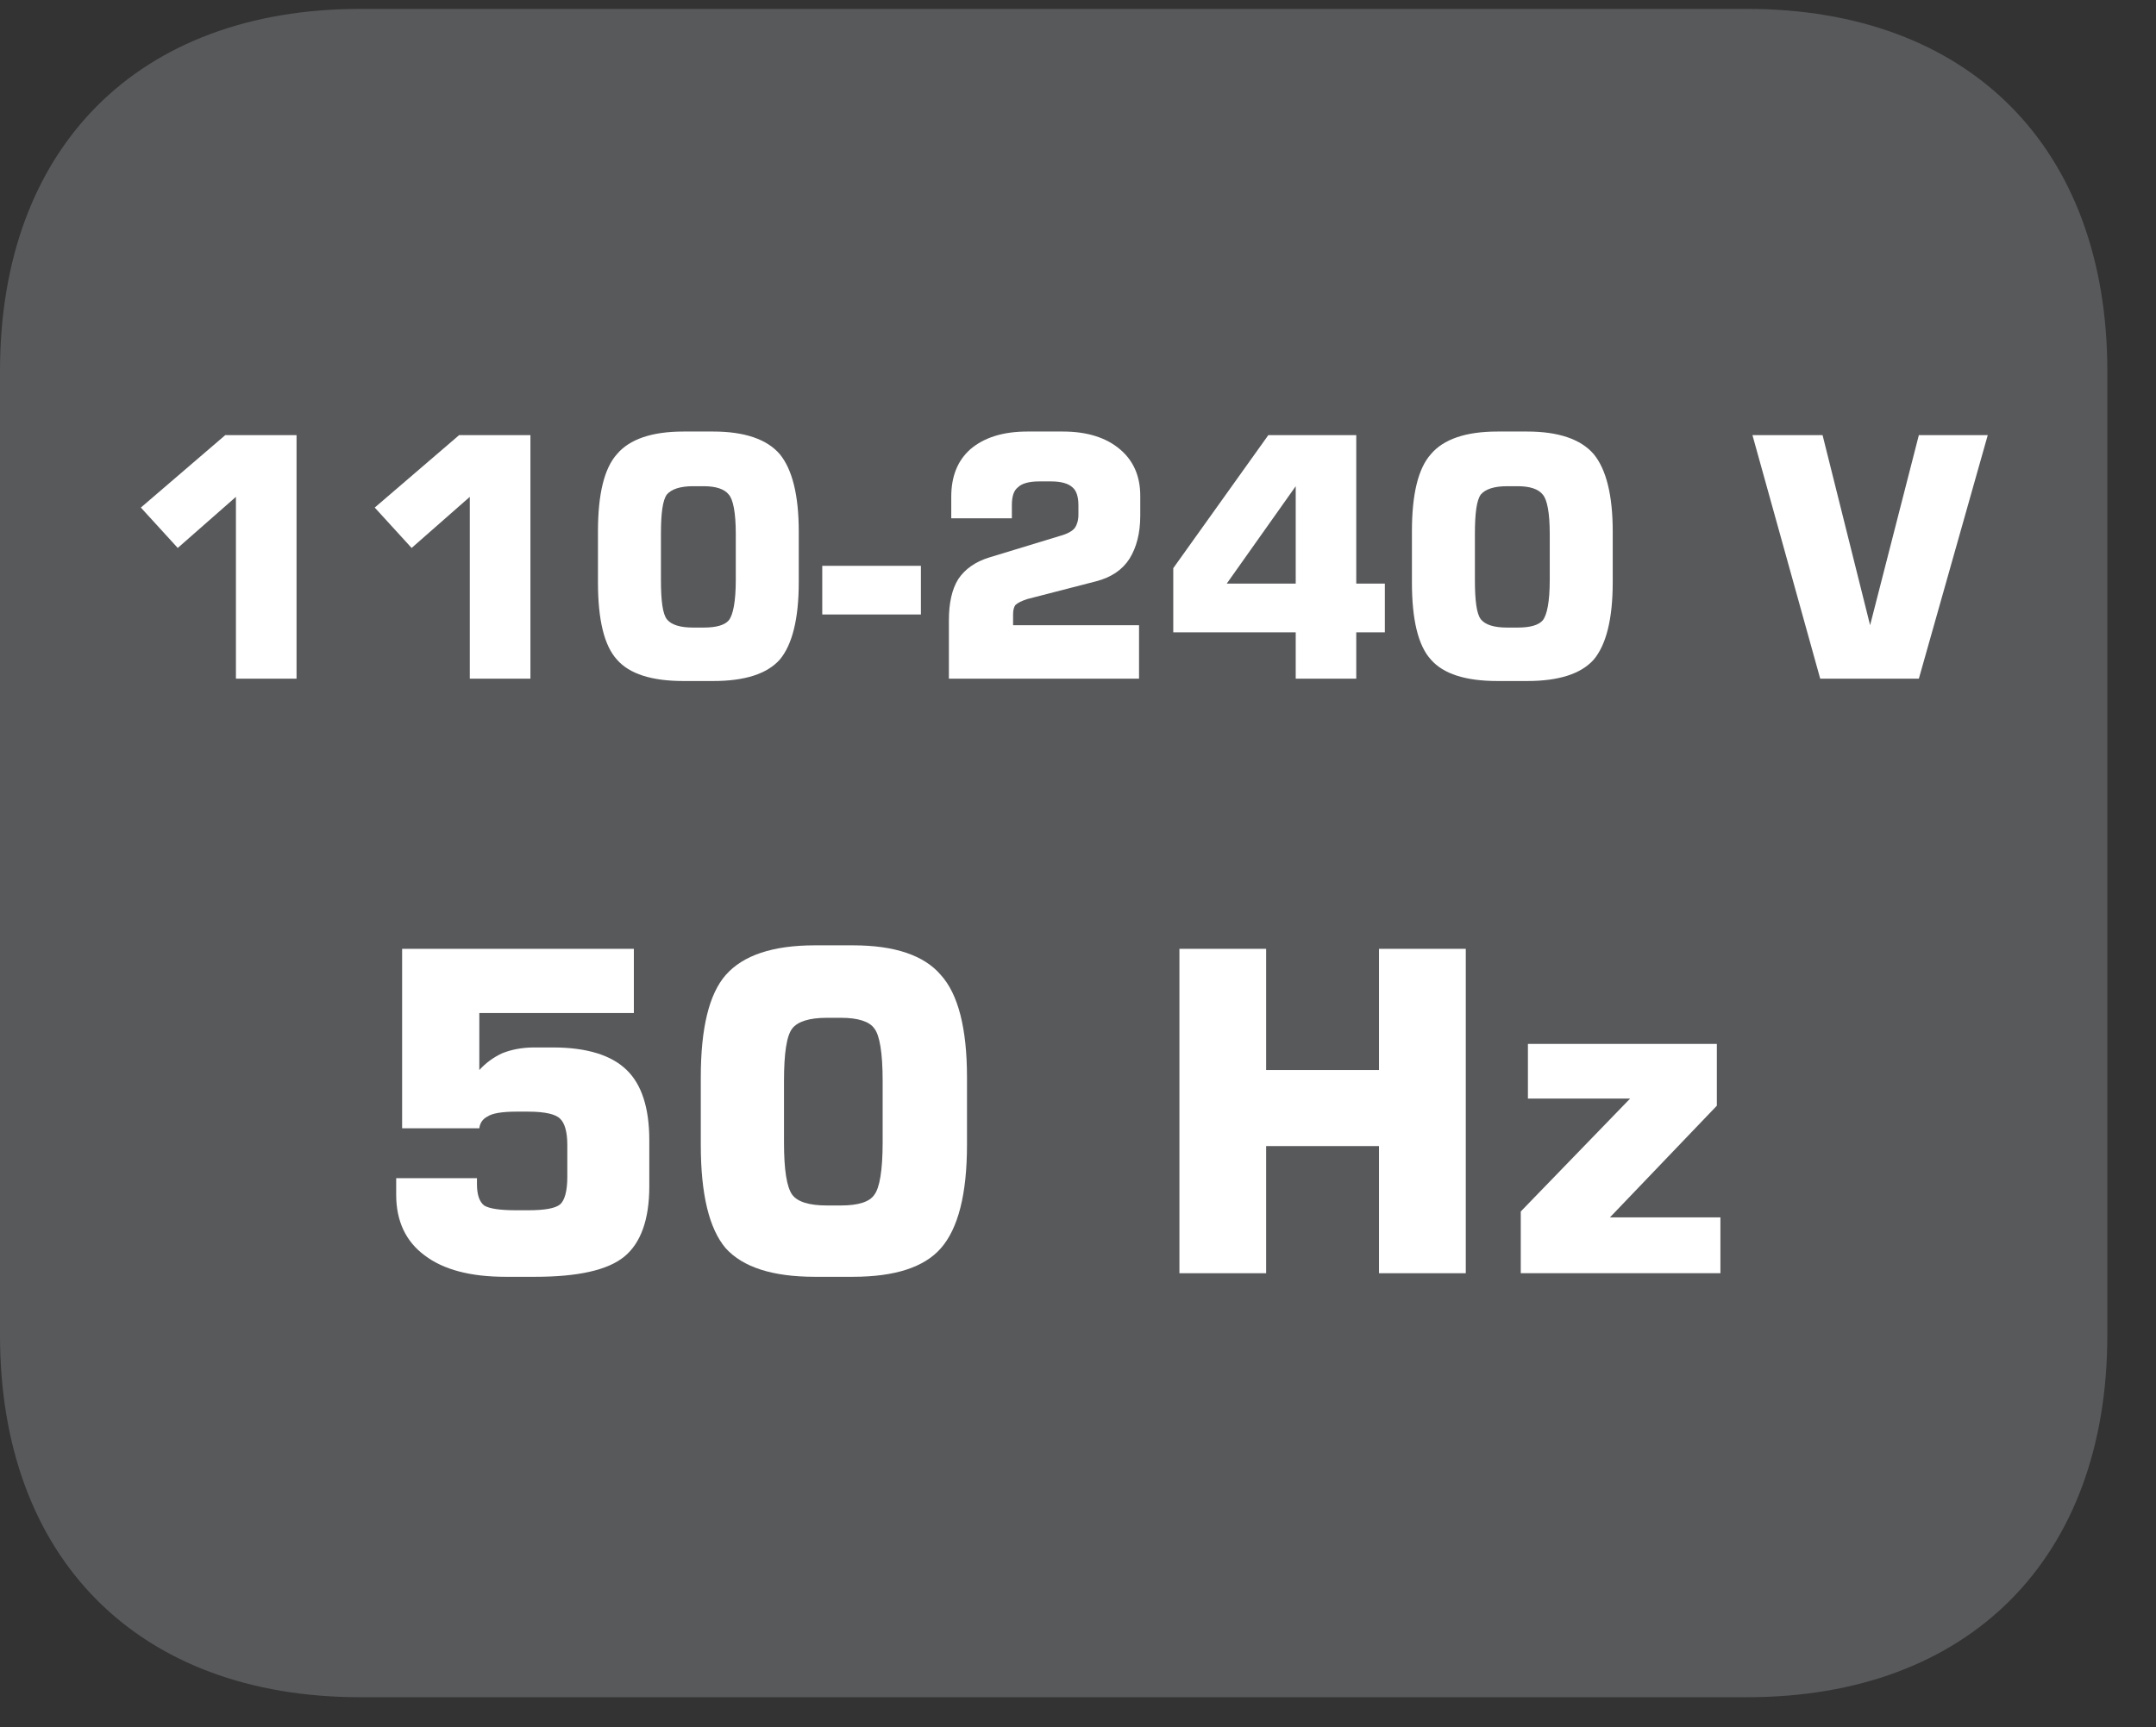
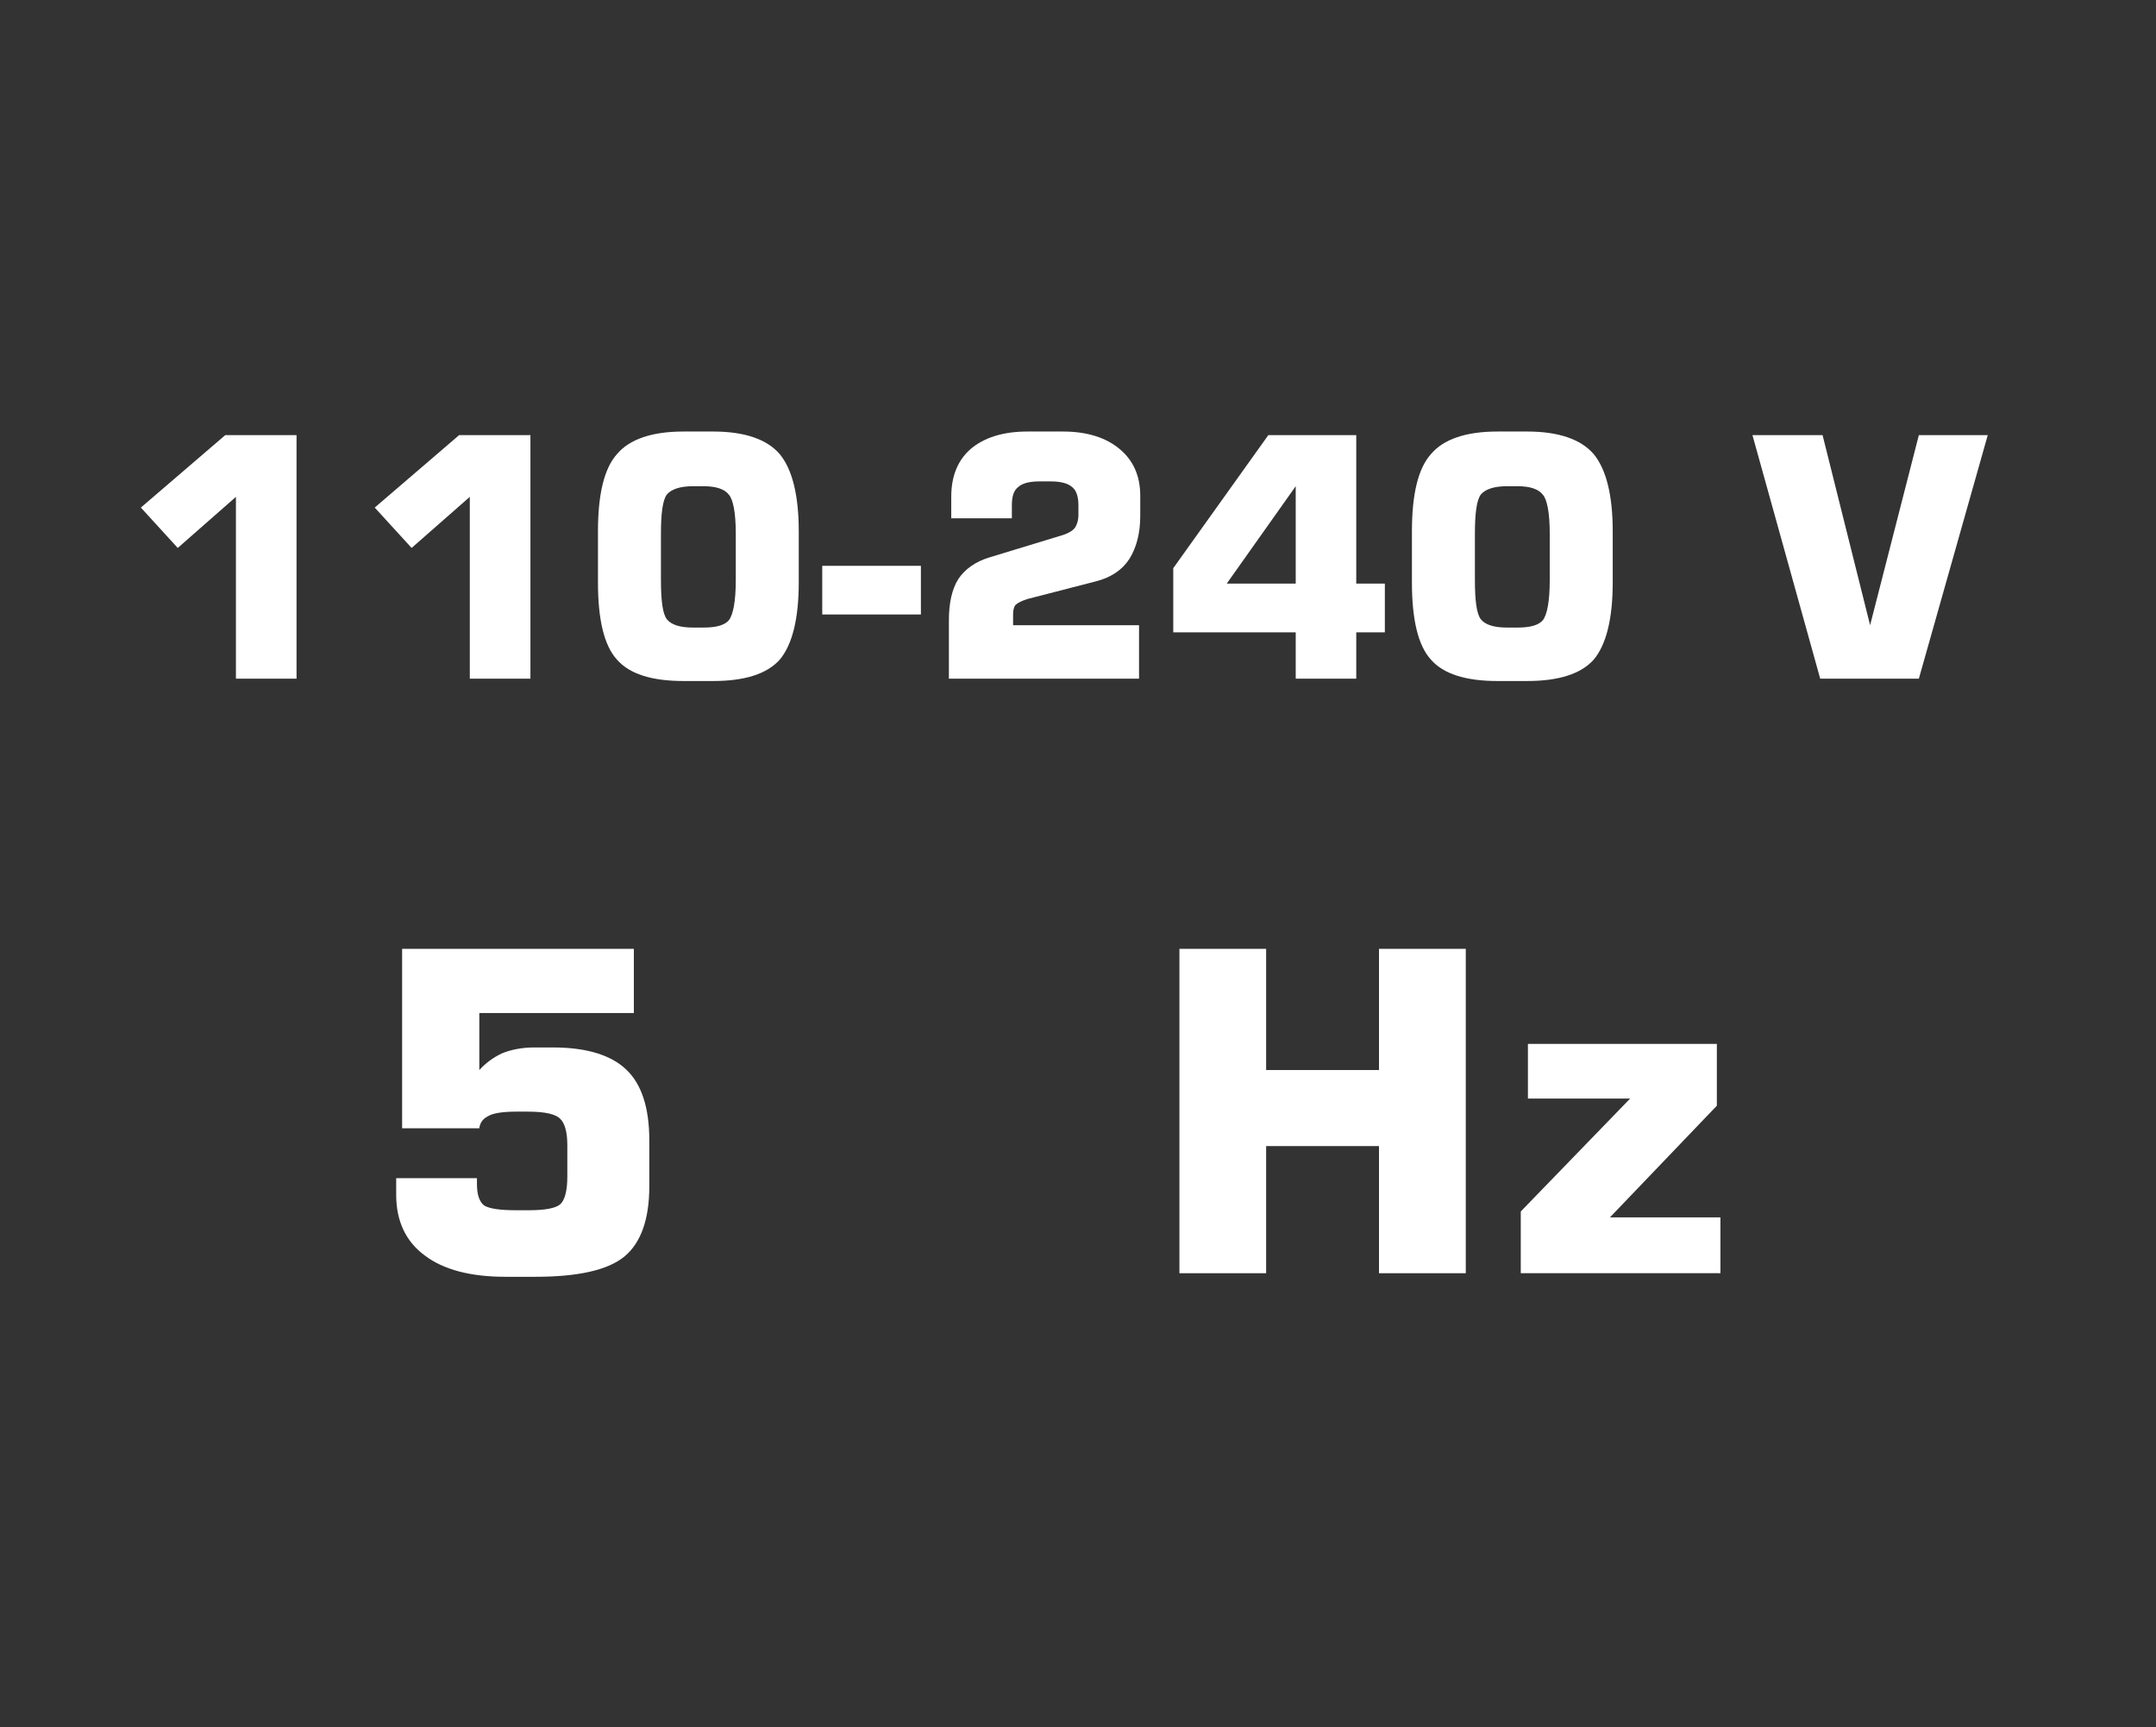
<svg xmlns="http://www.w3.org/2000/svg" xmlns:xlink="http://www.w3.org/1999/xlink" width="28.347pt" height="22.716pt" viewBox="0 0 28.347 22.716" version="1.2">
  <rect x="0" y="0" width="28.347" height="22.716" fill="#333333" stroke="none" />
  <defs>
    <g>
      <symbol overflow="visible" id="glyph0-0">
-         <path style="stroke:none;" d="M 0.219 0.781 L 0.219 -3.109 L 2.422 -3.109 L 2.422 0.781 Z M 0.469 0.531 L 2.172 0.531 L 2.172 -2.859 L 0.469 -2.859 Z M 0.469 0.531 " />
-       </symbol>
+         </symbol>
      <symbol overflow="visible" id="glyph0-1">
        <path style="stroke:none;" d="M 0.359 -2.25 L 1.469 -3.203 L 2.406 -3.203 L 2.406 0 L 1.609 0 L 1.609 -2.391 L 0.844 -1.719 Z M 0.359 -2.25 " />
      </symbol>
      <symbol overflow="visible" id="glyph0-2">
        <path style="stroke:none;" d="M 1.047 -1.906 L 1.047 -1.297 C 1.047 -1.023 1.07 -0.852 1.125 -0.781 C 1.184 -0.707 1.301 -0.672 1.469 -0.672 L 1.609 -0.672 C 1.773 -0.672 1.883 -0.703 1.938 -0.766 C 1.996 -0.836 2.031 -1.016 2.031 -1.297 L 2.031 -1.906 C 2.031 -2.184 1.996 -2.359 1.938 -2.422 C 1.883 -2.492 1.773 -2.531 1.609 -2.531 L 1.469 -2.531 C 1.301 -2.531 1.184 -2.492 1.125 -2.422 C 1.07 -2.348 1.047 -2.176 1.047 -1.906 Z M 0.219 -1.938 C 0.219 -2.426 0.301 -2.766 0.469 -2.953 C 0.633 -3.148 0.926 -3.25 1.344 -3.25 L 1.734 -3.25 C 2.148 -3.25 2.441 -3.148 2.609 -2.953 C 2.773 -2.754 2.859 -2.414 2.859 -1.938 L 2.859 -1.266 C 2.859 -0.785 2.773 -0.445 2.609 -0.25 C 2.441 -0.062 2.148 0.031 1.734 0.031 L 1.344 0.031 C 0.926 0.031 0.633 -0.062 0.469 -0.25 C 0.301 -0.434 0.219 -0.773 0.219 -1.266 Z M 0.219 -1.938 " />
      </symbol>
      <symbol overflow="visible" id="glyph0-3">
        <path style="stroke:none;" d="M 0.094 -0.844 L 0.094 -1.484 L 1.391 -1.484 L 1.391 -0.844 Z M 0.094 -0.844 " />
      </symbol>
      <symbol overflow="visible" id="glyph0-4">
        <path style="stroke:none;" d="M 0.281 0 L 0.281 -0.766 C 0.281 -0.992 0.32 -1.176 0.406 -1.312 C 0.496 -1.445 0.633 -1.539 0.812 -1.594 L 1.734 -1.875 C 1.836 -1.902 1.906 -1.941 1.938 -1.984 C 1.965 -2.023 1.984 -2.082 1.984 -2.156 L 1.984 -2.281 C 1.984 -2.395 1.957 -2.473 1.906 -2.516 C 1.852 -2.566 1.758 -2.594 1.625 -2.594 L 1.469 -2.594 C 1.332 -2.594 1.238 -2.566 1.188 -2.516 C 1.133 -2.473 1.109 -2.395 1.109 -2.281 L 1.109 -2.109 L 0.312 -2.109 L 0.312 -2.391 C 0.312 -2.66 0.395 -2.867 0.562 -3.016 C 0.738 -3.168 0.988 -3.25 1.312 -3.25 L 1.781 -3.25 C 2.102 -3.25 2.352 -3.168 2.531 -3.016 C 2.707 -2.867 2.797 -2.664 2.797 -2.406 L 2.797 -2.141 C 2.797 -1.91 2.746 -1.723 2.656 -1.578 C 2.562 -1.43 2.414 -1.332 2.219 -1.281 L 1.312 -1.047 C 1.238 -1.023 1.184 -0.996 1.156 -0.969 C 1.133 -0.938 1.125 -0.895 1.125 -0.844 L 1.125 -0.703 L 2.781 -0.703 L 2.781 0 Z M 0.281 0 " />
      </symbol>
      <symbol overflow="visible" id="glyph0-5">
        <path style="stroke:none;" d="M 0.859 -1.25 L 1.766 -1.25 L 1.766 -2.531 Z M 0.156 -0.609 L 0.156 -1.453 L 1.406 -3.203 L 2.562 -3.203 L 2.562 -1.25 L 2.938 -1.25 L 2.938 -0.609 L 2.562 -0.609 L 2.562 0 L 1.766 0 L 1.766 -0.609 Z M 0.156 -0.609 " />
      </symbol>
      <symbol overflow="visible" id="glyph0-6">
        <path style="stroke:none;" d="" />
      </symbol>
      <symbol overflow="visible" id="glyph0-7">
        <path style="stroke:none;" d="M 0.078 -3.203 L 1 -3.203 L 1.625 -0.703 L 2.266 -3.203 L 3.172 -3.203 L 2.266 0 L 0.969 0 Z M 0.078 -3.203 " />
      </symbol>
      <symbol overflow="visible" id="glyph1-0">
-         <path style="stroke:none;" d="M 0.297 1.031 L 0.297 -4.125 L 3.219 -4.125 L 3.219 1.031 Z M 0.625 0.703 L 2.891 0.703 L 2.891 -3.797 L 0.625 -3.797 Z M 0.625 0.703 " />
-       </symbol>
+         </symbol>
      <symbol overflow="visible" id="glyph1-1">
        <path style="stroke:none;" d="M 0.391 -1.25 L 1.453 -1.25 L 1.453 -1.172 C 1.453 -1.035 1.484 -0.941 1.547 -0.891 C 1.617 -0.848 1.758 -0.828 1.969 -0.828 L 2.125 -0.828 C 2.34 -0.828 2.484 -0.852 2.547 -0.906 C 2.605 -0.957 2.641 -1.078 2.641 -1.266 L 2.641 -1.688 C 2.641 -1.863 2.605 -1.977 2.547 -2.031 C 2.492 -2.09 2.352 -2.125 2.125 -2.125 L 1.969 -2.125 C 1.781 -2.125 1.652 -2.102 1.594 -2.062 C 1.531 -2.031 1.492 -1.977 1.484 -1.906 L 0.469 -1.906 L 0.469 -4.266 L 3.516 -4.266 L 3.516 -3.422 L 1.484 -3.422 L 1.484 -2.672 C 1.566 -2.762 1.664 -2.836 1.781 -2.891 C 1.902 -2.941 2.047 -2.969 2.203 -2.969 L 2.453 -2.969 C 2.898 -2.969 3.223 -2.867 3.422 -2.672 C 3.617 -2.484 3.719 -2.176 3.719 -1.75 L 3.719 -1.141 C 3.719 -0.703 3.605 -0.395 3.391 -0.219 C 3.172 -0.039 2.777 0.047 2.219 0.047 L 1.828 0.047 C 1.367 0.047 1.012 -0.047 0.766 -0.234 C 0.516 -0.418 0.391 -0.688 0.391 -1.031 Z M 0.391 -1.25 " />
      </symbol>
      <symbol overflow="visible" id="glyph1-2">
-         <path style="stroke:none;" d="M 1.391 -2.531 L 1.391 -1.719 C 1.391 -1.363 1.426 -1.133 1.5 -1.031 C 1.57 -0.938 1.723 -0.891 1.953 -0.891 L 2.141 -0.891 C 2.367 -0.891 2.516 -0.938 2.578 -1.031 C 2.648 -1.121 2.688 -1.352 2.688 -1.719 L 2.688 -2.531 C 2.688 -2.902 2.648 -3.133 2.578 -3.219 C 2.516 -3.309 2.367 -3.359 2.141 -3.359 L 1.953 -3.359 C 1.723 -3.359 1.57 -3.309 1.5 -3.219 C 1.426 -3.125 1.391 -2.895 1.391 -2.531 Z M 0.297 -2.578 C 0.297 -3.223 0.406 -3.672 0.625 -3.922 C 0.852 -4.18 1.242 -4.312 1.797 -4.312 L 2.297 -4.312 C 2.848 -4.312 3.234 -4.18 3.453 -3.922 C 3.68 -3.672 3.797 -3.223 3.797 -2.578 L 3.797 -1.688 C 3.797 -1.039 3.68 -0.586 3.453 -0.328 C 3.234 -0.078 2.848 0.047 2.297 0.047 L 1.797 0.047 C 1.242 0.047 0.852 -0.078 0.625 -0.328 C 0.406 -0.586 0.297 -1.039 0.297 -1.688 Z M 0.297 -2.578 " />
-       </symbol>
+         </symbol>
      <symbol overflow="visible" id="glyph1-3">
        <path style="stroke:none;" d="" />
      </symbol>
      <symbol overflow="visible" id="glyph1-4">
        <path style="stroke:none;" d="M 0.438 0 L 0.438 -4.266 L 1.578 -4.266 L 1.578 -2.672 L 3.062 -2.672 L 3.062 -4.266 L 4.203 -4.266 L 4.203 0 L 3.062 0 L 3.062 -1.672 L 1.578 -1.672 L 1.578 0 Z M 0.438 0 " />
      </symbol>
      <symbol overflow="visible" id="glyph1-5">
        <path style="stroke:none;" d="M 0.281 0 L 0.281 -0.812 L 1.719 -2.297 L 0.375 -2.297 L 0.375 -3.016 L 2.859 -3.016 L 2.859 -2.203 L 1.453 -0.734 L 2.906 -0.734 L 2.906 0 Z M 0.281 0 " />
      </symbol>
    </g>
    <clipPath id="clip1">
-       <path d="M 0 0.117 L 27.707 0.117 L 27.707 22.32 L 0 22.32 Z M 0 0.117 " />
-     </clipPath>
+       </clipPath>
  </defs>
  <g id="surface1">
    <g clip-path="url(#clip1)" clip-rule="nonzero">
      <path style=" stroke:none;fill-rule:nonzero;fill:rgb(34.509%,34.901%,35.686%);fill-opacity:1;" d="M 27.707 17.559 L 27.707 4.879 C 27.707 1.941 25.891 0.117 22.969 0.117 L 4.738 0.117 C 1.816 0.117 0 1.941 0 4.879 L 0 17.559 C 0 20.496 1.816 22.32 4.738 22.32 L 22.969 22.32 C 25.891 22.32 27.707 20.496 27.707 17.559 " />
    </g>
    <g style="fill:rgb(100%,100%,100%);fill-opacity:1;">
      <use xlink:href="#glyph0-1" x="1.493" y="8.925" />
      <use xlink:href="#glyph0-1" x="4.568" y="8.925" />
      <use xlink:href="#glyph0-2" x="7.643" y="8.925" />
      <use xlink:href="#glyph0-3" x="10.717" y="8.925" />
      <use xlink:href="#glyph0-4" x="12.195" y="8.925" />
      <use xlink:href="#glyph0-5" x="15.27" y="8.925" />
      <use xlink:href="#glyph0-2" x="18.345" y="8.925" />
      <use xlink:href="#glyph0-6" x="21.419" y="8.925" />
    </g>
    <g style="fill:rgb(100%,100%,100%);fill-opacity:1;">
      <use xlink:href="#glyph0-7" x="22.963" y="8.925" />
    </g>
    <g style="fill:rgb(100%,100%,100%);fill-opacity:1;">
      <use xlink:href="#glyph1-1" x="4.818" y="16.744" />
      <use xlink:href="#glyph1-2" x="8.917" y="16.744" />
      <use xlink:href="#glyph1-3" x="13.017" y="16.744" />
      <use xlink:href="#glyph1-4" x="15.069" y="16.744" />
      <use xlink:href="#glyph1-5" x="19.714" y="16.744" />
    </g>
  </g>
</svg>